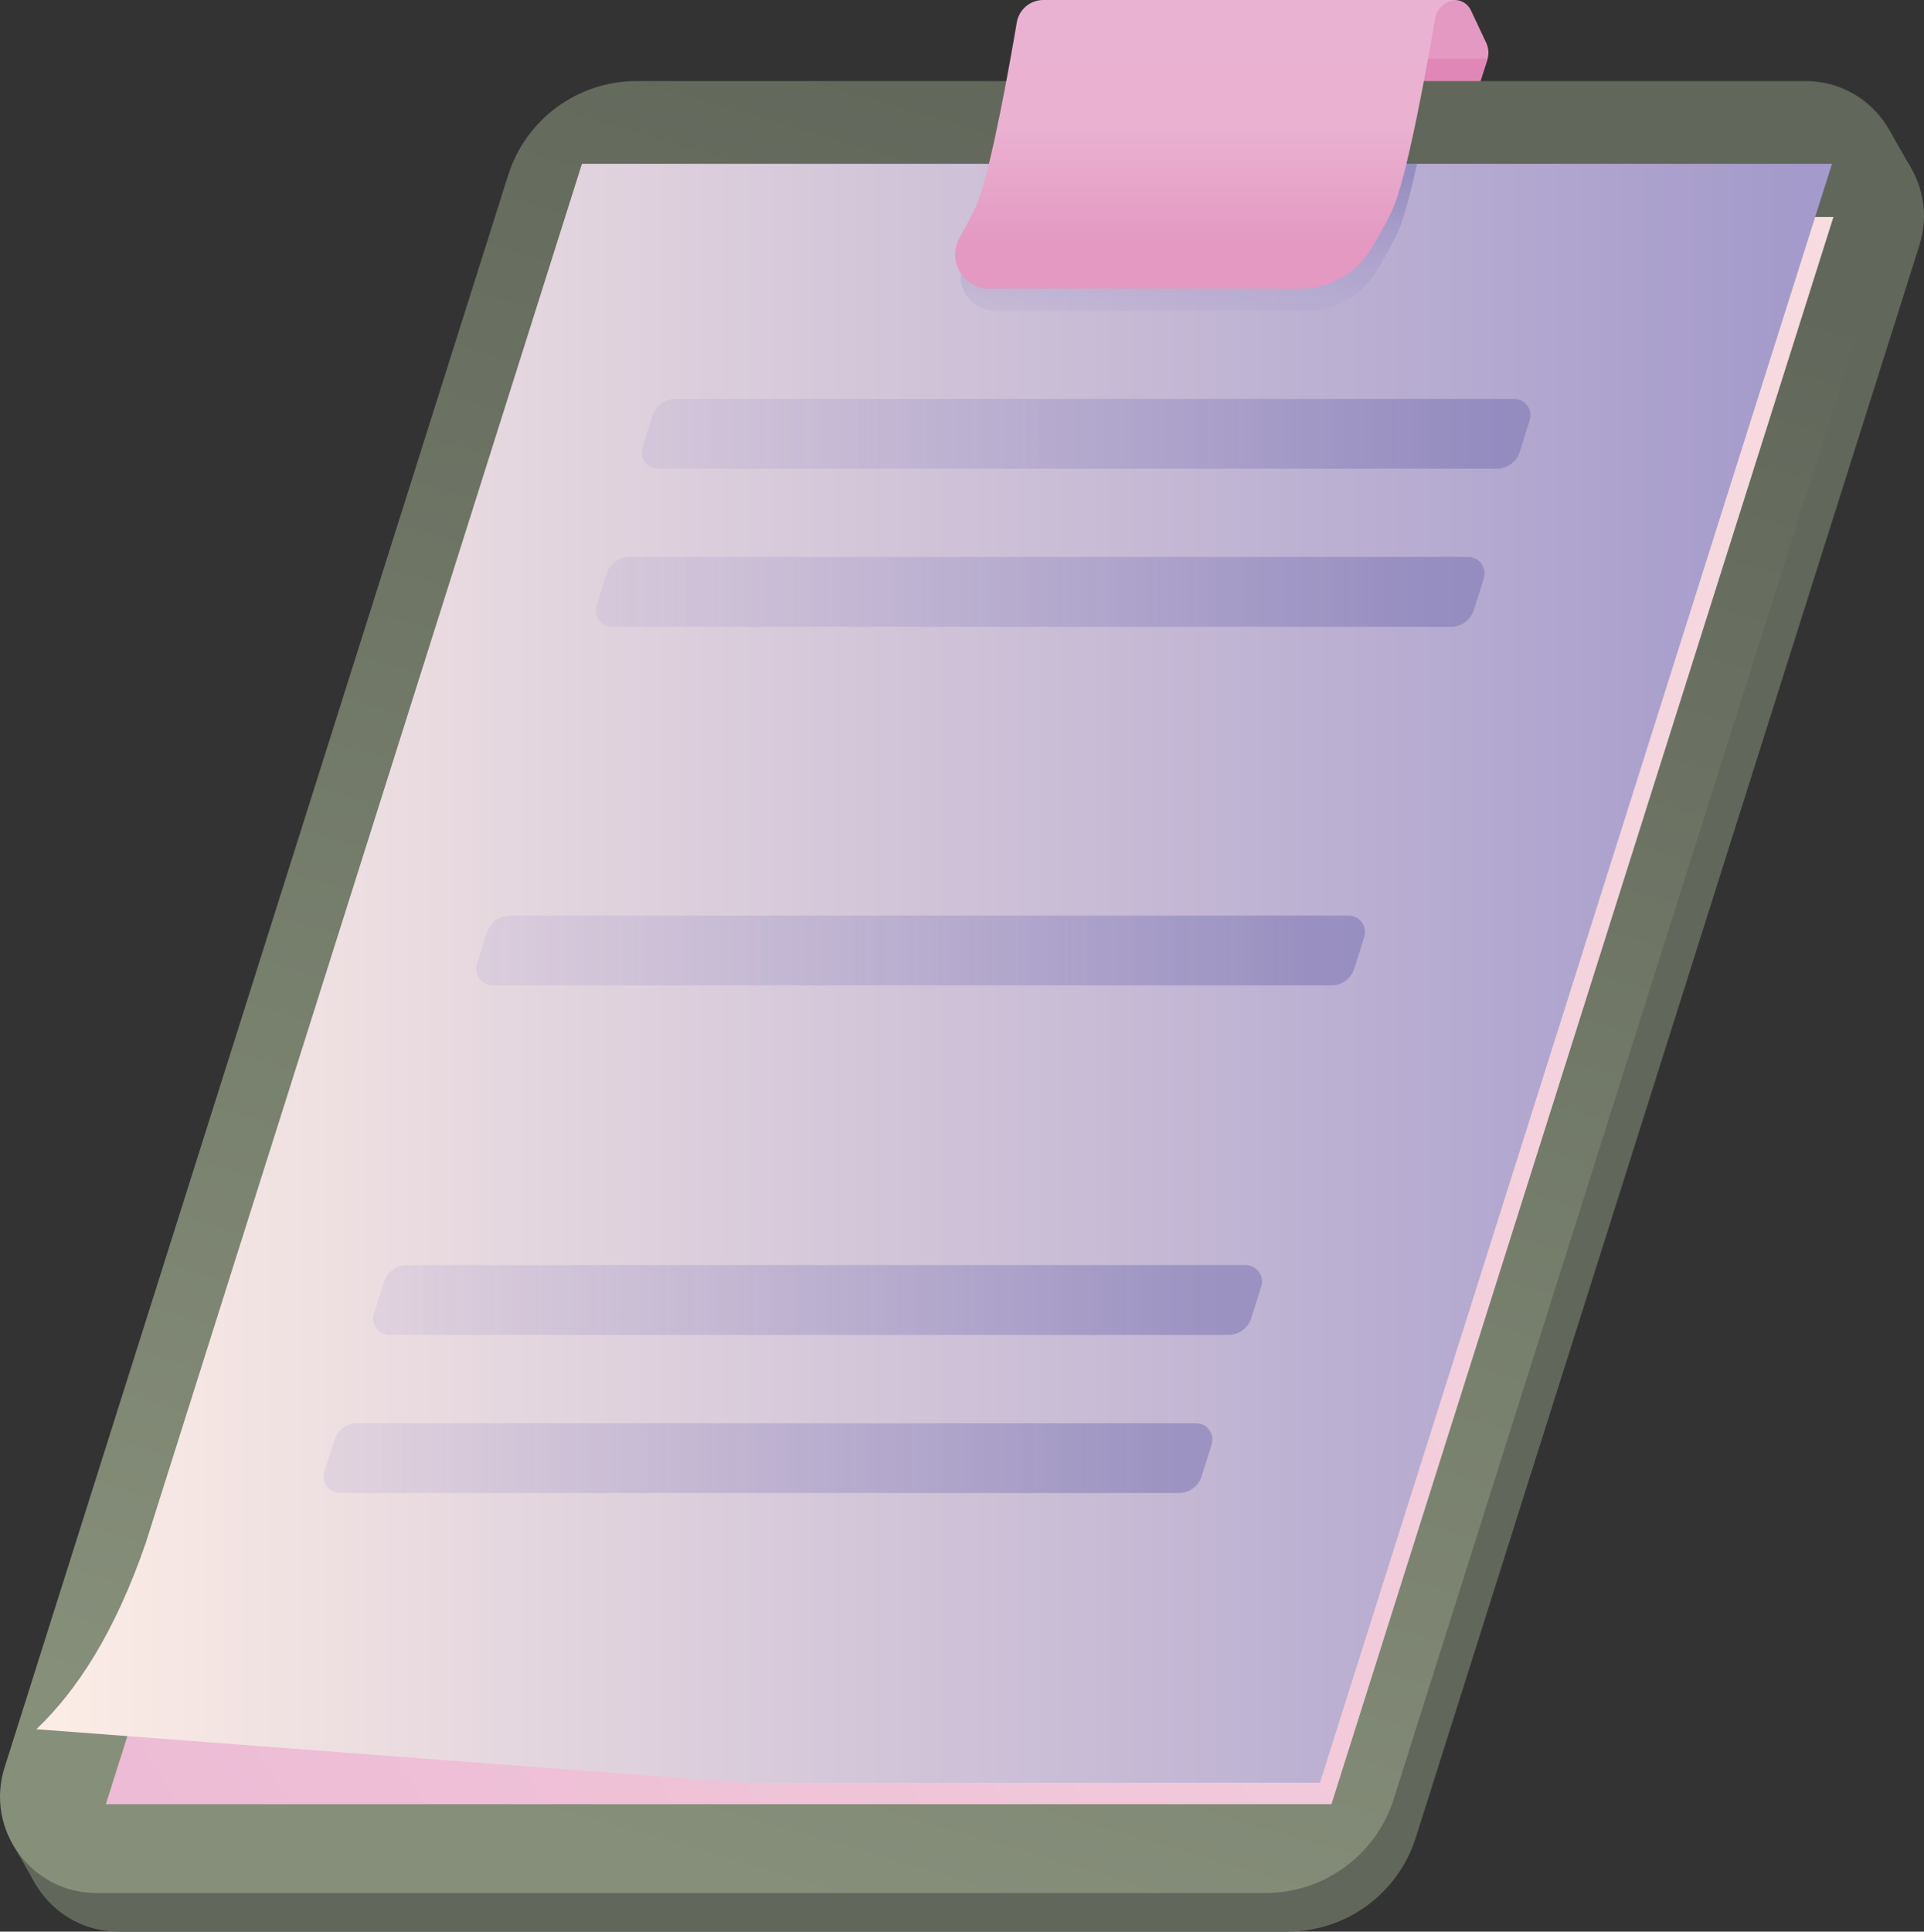
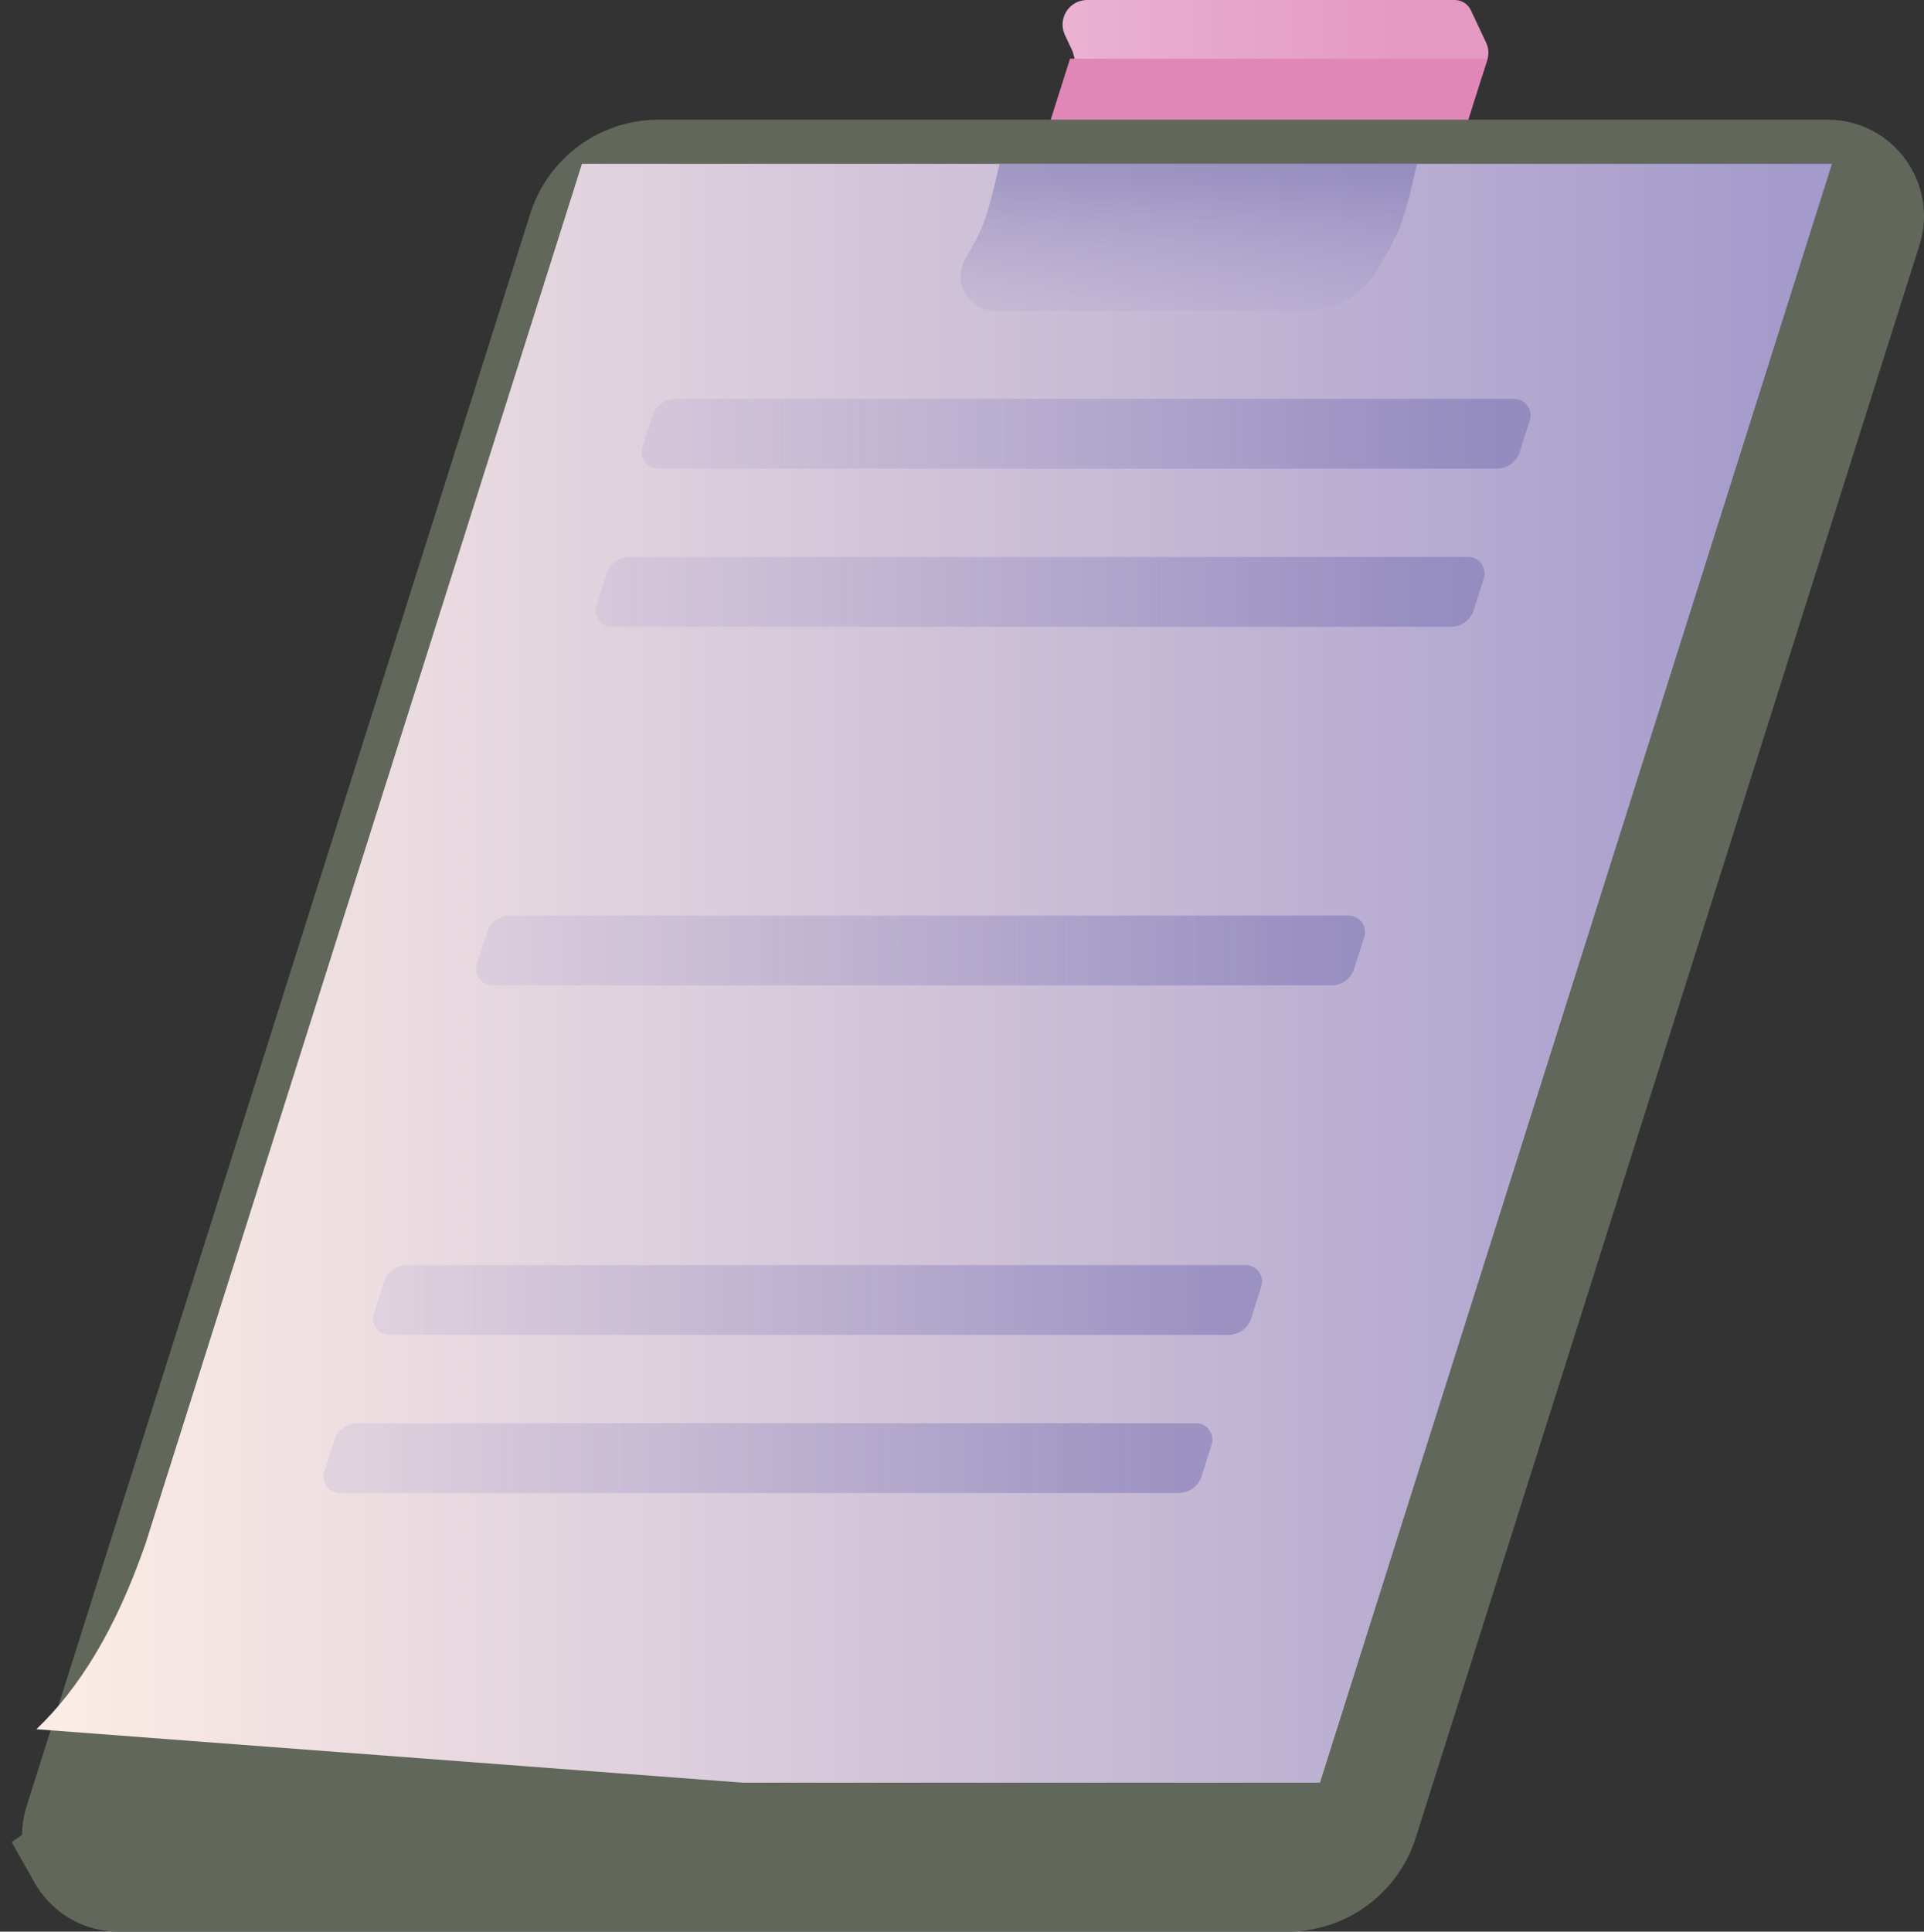
<svg xmlns="http://www.w3.org/2000/svg" xmlns:xlink="http://www.w3.org/1999/xlink" height="1050.392" viewBox="0 0 1046.398 1050.392" width="1046.398">
  <rect x="0" y="0" width="1046.398" height="1050.392" fill="#333333" stroke="none" />
  <linearGradient id="a" gradientUnits="userSpaceOnUse" x1="577.89" x2="809.503" y1="33.426" y2="33.426">
    <stop offset="0" stop-color="#eab2d2" />
    <stop offset=".816" stop-color="#e499c2" />
  </linearGradient>
  <linearGradient id="b" gradientUnits="userSpaceOnUse" x1="664.155" x2="374.669" y1="41.041" y2="1017.492">
    <stop offset=".026" stop-color="#61675a" />
    <stop offset="1" stop-color="#868f7a" />
  </linearGradient>
  <linearGradient id="c" gradientUnits="userSpaceOnUse" x1="-274.401" x2="1597.786" y1="1067.359" y2="-141.762">
    <stop offset="0" stop-color="#eab2d2" />
    <stop offset="1" stop-color="#fdede6" />
  </linearGradient>
  <linearGradient id="d" gradientUnits="userSpaceOnUse" x1="19.802" x2="996.351" y1="529.233" y2="529.233">
    <stop offset="0" stop-color="#fdede6" />
    <stop offset=".983" stop-color="#a49acb" />
  </linearGradient>
  <linearGradient id="e" gradientUnits="userSpaceOnUse" x1="348.999" x2="832.396" y1="235.877" y2="235.877">
    <stop offset=".013" stop-color="#a49acb" stop-opacity=".35" />
    <stop offset=".931" stop-color="#7670b0" />
  </linearGradient>
  <linearGradient id="f" x1="259" x2="742.397" xlink:href="#e" y1="516.869" y2="516.869" />
  <linearGradient id="g" x1="324.019" x2="807.416" xlink:href="#e" y1="321.85" y2="321.85" />
  <linearGradient id="h" x1="202.985" x2="686.382" xlink:href="#e" y1="706.924" y2="706.924" />
  <linearGradient id="i" x1="176.005" x2="659.402" xlink:href="#e" y1="792.897" y2="792.897" />
  <linearGradient id="j" gradientUnits="userSpaceOnUse" x1="646.573" x2="646.573" y1="90.736" y2="171.053">
    <stop offset=".069" stop-color="#7670b0" />
    <stop offset=".987" stop-color="#a49acb" stop-opacity=".35" />
  </linearGradient>
  <linearGradient id="k" gradientUnits="userSpaceOnUse" x1="656.945" x2="656.945" y1="3.248" y2="161.026">
    <stop offset="0" stop-color="#eab2d2" />
    <stop offset=".417" stop-color="#eab1d1" />
    <stop offset=".816" stop-color="#e499c2" />
  </linearGradient>
  <path d="m808.855 32.63-11.444 34.222h-203.2l-10.889-39-4.142-8.794c-4.176-8.864 2.291-19.058 12.089-19.058h199.932c3.743 0 7.149 2.161 8.745 5.547l8.361 17.747c1.378 2.925 1.575 6.269.549 9.336z" fill="url(#a)" />
  <path d="m809.088 31.889h-227.13l-49.669 157.018h227.131z" fill="#e087b7" />
  <g fill="#61675a">
    <path d="m770.002 999.278 273.917-865.94c10.693-33.805-14.544-68.258-50-68.258h-635.742c-31.917 0-60.154 20.684-69.78 51.115l-273.917 865.94c-10.693 33.805 14.544 68.258 50 68.258h635.742c31.917 0 60.154-20.684 69.78-51.115z" />
-     <path d="m1027.776 71.167 11.579 20.251-5.831 10.699-16.232-26.658z" />
    <path d="m19.67 1025.195-13.337-23.471 14.717-10.431 30.334 42.107z" />
  </g>
-   <path d="m758.001 978.276 273.916-865.94c10.693-33.805-14.544-68.258-50-68.258h-635.742c-31.917 0-60.154 20.684-69.78 51.115l-273.916 865.94c-10.693 33.805 14.544 68.258 50 68.258h635.742c31.917 0 60.154-20.684 69.78-51.115z" fill="url(#b)" />
-   <path d="m724.124 981.107 273.017-863.096h-666.558l-273.017 863.096z" fill="url(#c)" />
  <path d="m996.351 89.083-278.46 880.3h-314.11l-383.98-29.06c22.33-21.39 42.65-52.64 59.43-101.15l237.271-750.09h679.85z" fill="url(#d)" />
  <path d="m826.511 245.769 5.464-17.275c1.816-5.74-2.469-11.589-8.489-11.589h-456.207c-5.669 0-10.685 3.674-12.395 9.079l-5.464 17.275c-1.816 5.74 2.469 11.589 8.489 11.589h456.207c5.669 0 10.685-3.674 12.395-9.079z" fill="url(#e)" opacity=".5" />
  <path d="m736.512 526.761 5.464-17.275c1.816-5.74-2.469-11.589-8.489-11.589h-456.207c-5.669 0-10.685 3.674-12.395 9.079l-5.464 17.275c-1.816 5.74 2.469 11.589 8.489 11.589h456.207c5.669 0 10.685-3.674 12.395-9.079z" fill="url(#f)" opacity=".5" />
  <path d="m801.531 331.742 5.464-17.275c1.816-5.74-2.469-11.589-8.489-11.589h-456.207c-5.669 0-10.685 3.674-12.395 9.079l-5.464 17.275c-1.816 5.74 2.469 11.589 8.489 11.589h456.207c5.669 0 10.685-3.674 12.395-9.079z" fill="url(#g)" opacity=".5" />
  <path d="m680.497 716.817 5.464-17.275c1.816-5.74-2.469-11.589-8.489-11.589h-456.207c-5.669 0-10.685 3.674-12.395 9.079l-5.464 17.275c-1.816 5.74 2.469 11.589 8.489 11.589h456.207c5.669 0 10.685-3.674 12.395-9.079z" fill="url(#h)" opacity=".5" />
  <path d="m653.517 802.789 5.464-17.275c1.816-5.74-2.469-11.589-8.489-11.589h-456.207c-5.669 0-10.685 3.674-12.395 9.079l-5.464 17.275c-1.816 5.74 2.469 11.589 8.489 11.589h456.207c5.669 0 10.685-3.674 12.395-9.079z" fill="url(#i)" opacity=".5" />
  <path d="m770.691 89.083c-3.09 13.96-6.31 26.52-9.23 34.21-2.02 5.29-7.11 14.51-12.26 23.29-8.17 13.92-23.13 22.43-39.27 22.43h-168.82c-14.25 0-23.23-15.35-16.23-27.76 4.35-7.71 8.31-15.23 10.04-19.85 2.74-7.32 5.77-19.12 8.69-32.32z" fill="url(#j)" opacity=".5" />
-   <path d="m780.479 10.097c.988-5.834 6.042-10.097 11.959-10.097h1.995-227.013c-7.129 0-13.22 5.139-14.413 12.168-4.089 24.093-13.599 77.267-21.082 97.237-1.732 4.621-5.691 12.136-10.039 19.844-7.001 12.412 1.973 27.769 16.224 27.769h168.823c16.137 0 31.097-8.518 39.264-22.436 5.152-8.779 10.249-17.996 12.261-23.29 7.959-20.943 18.08-77.93 22.021-101.195z" fill="url(#k)" />
</svg>